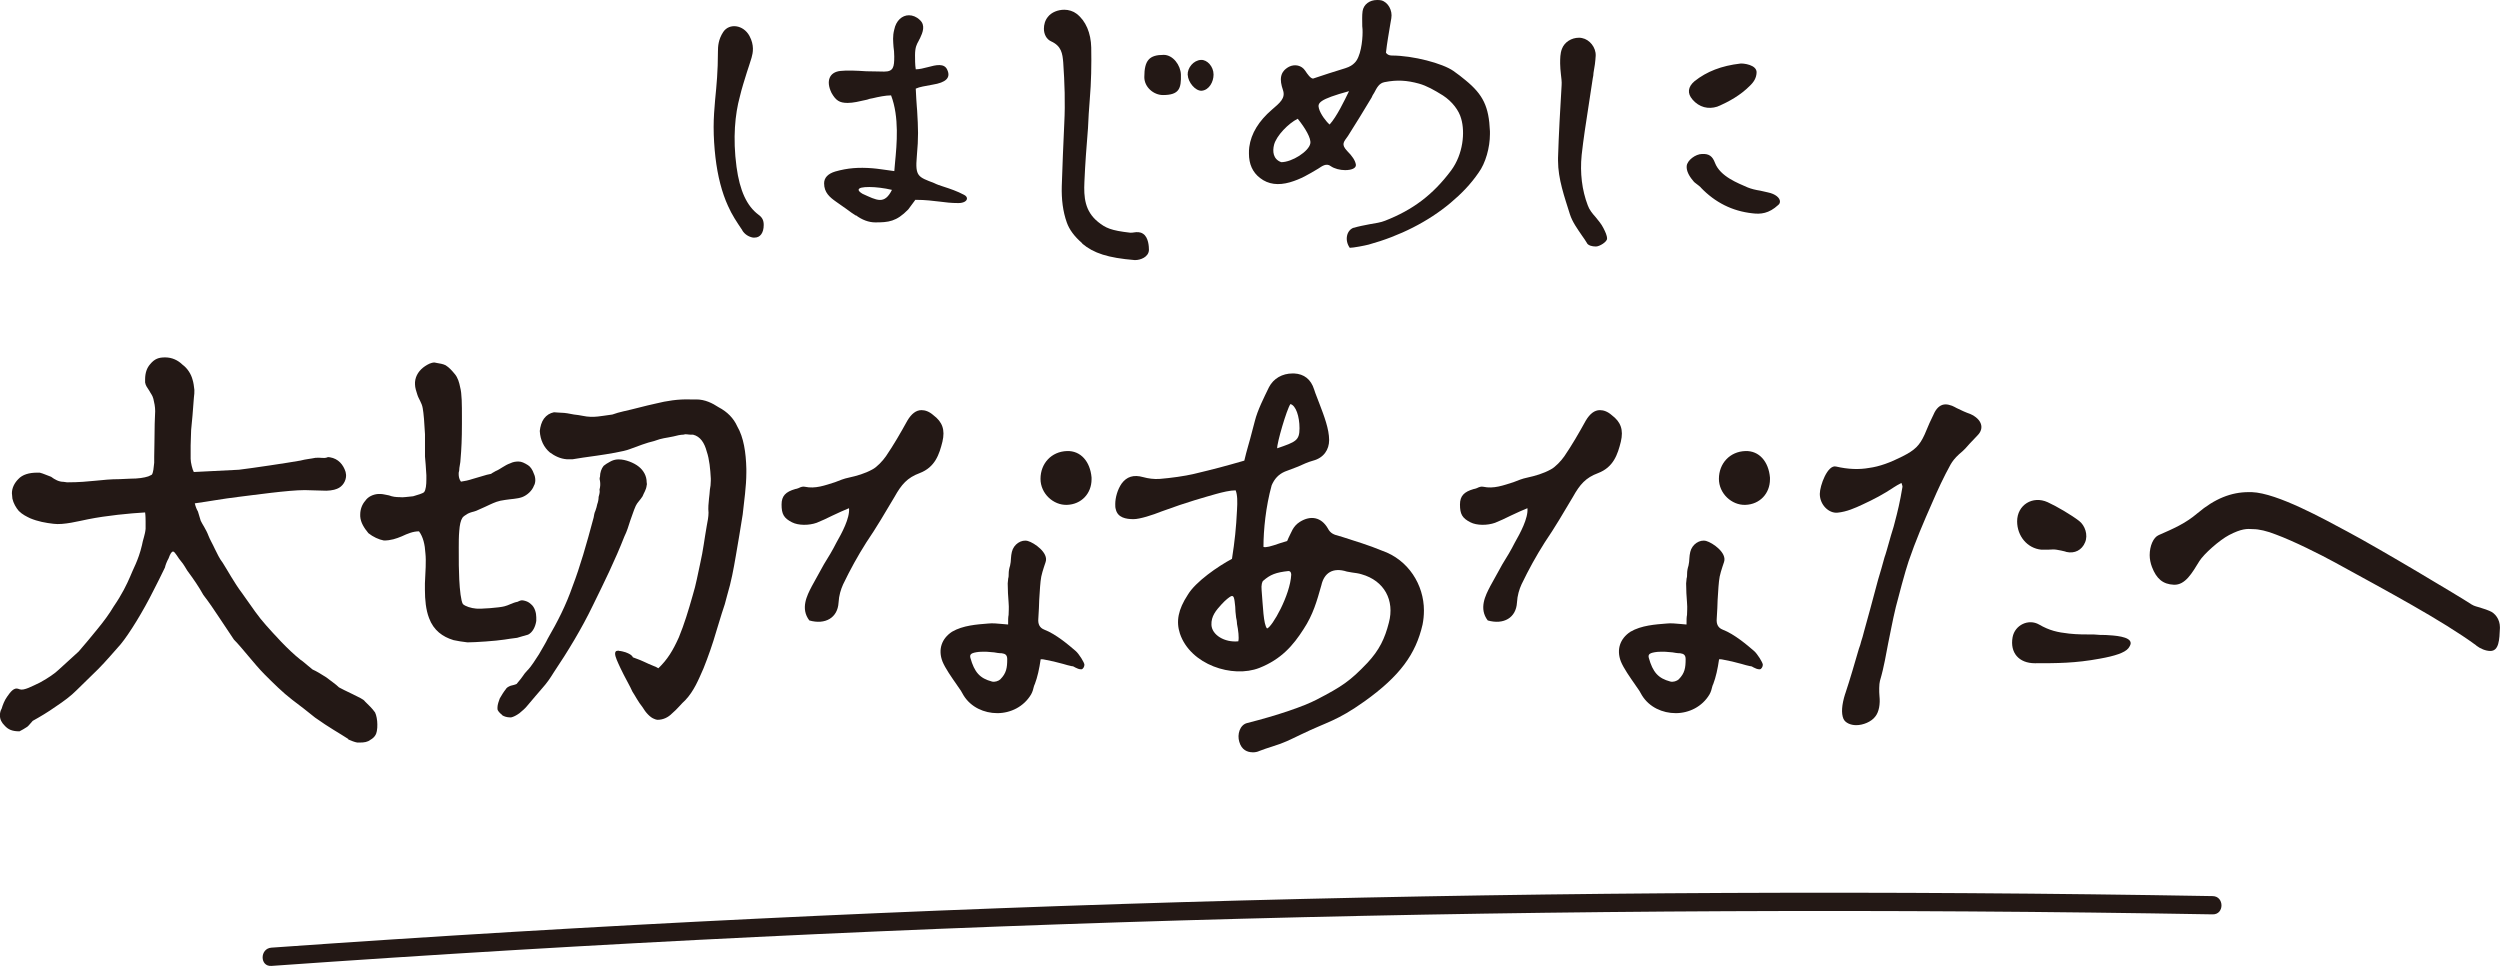
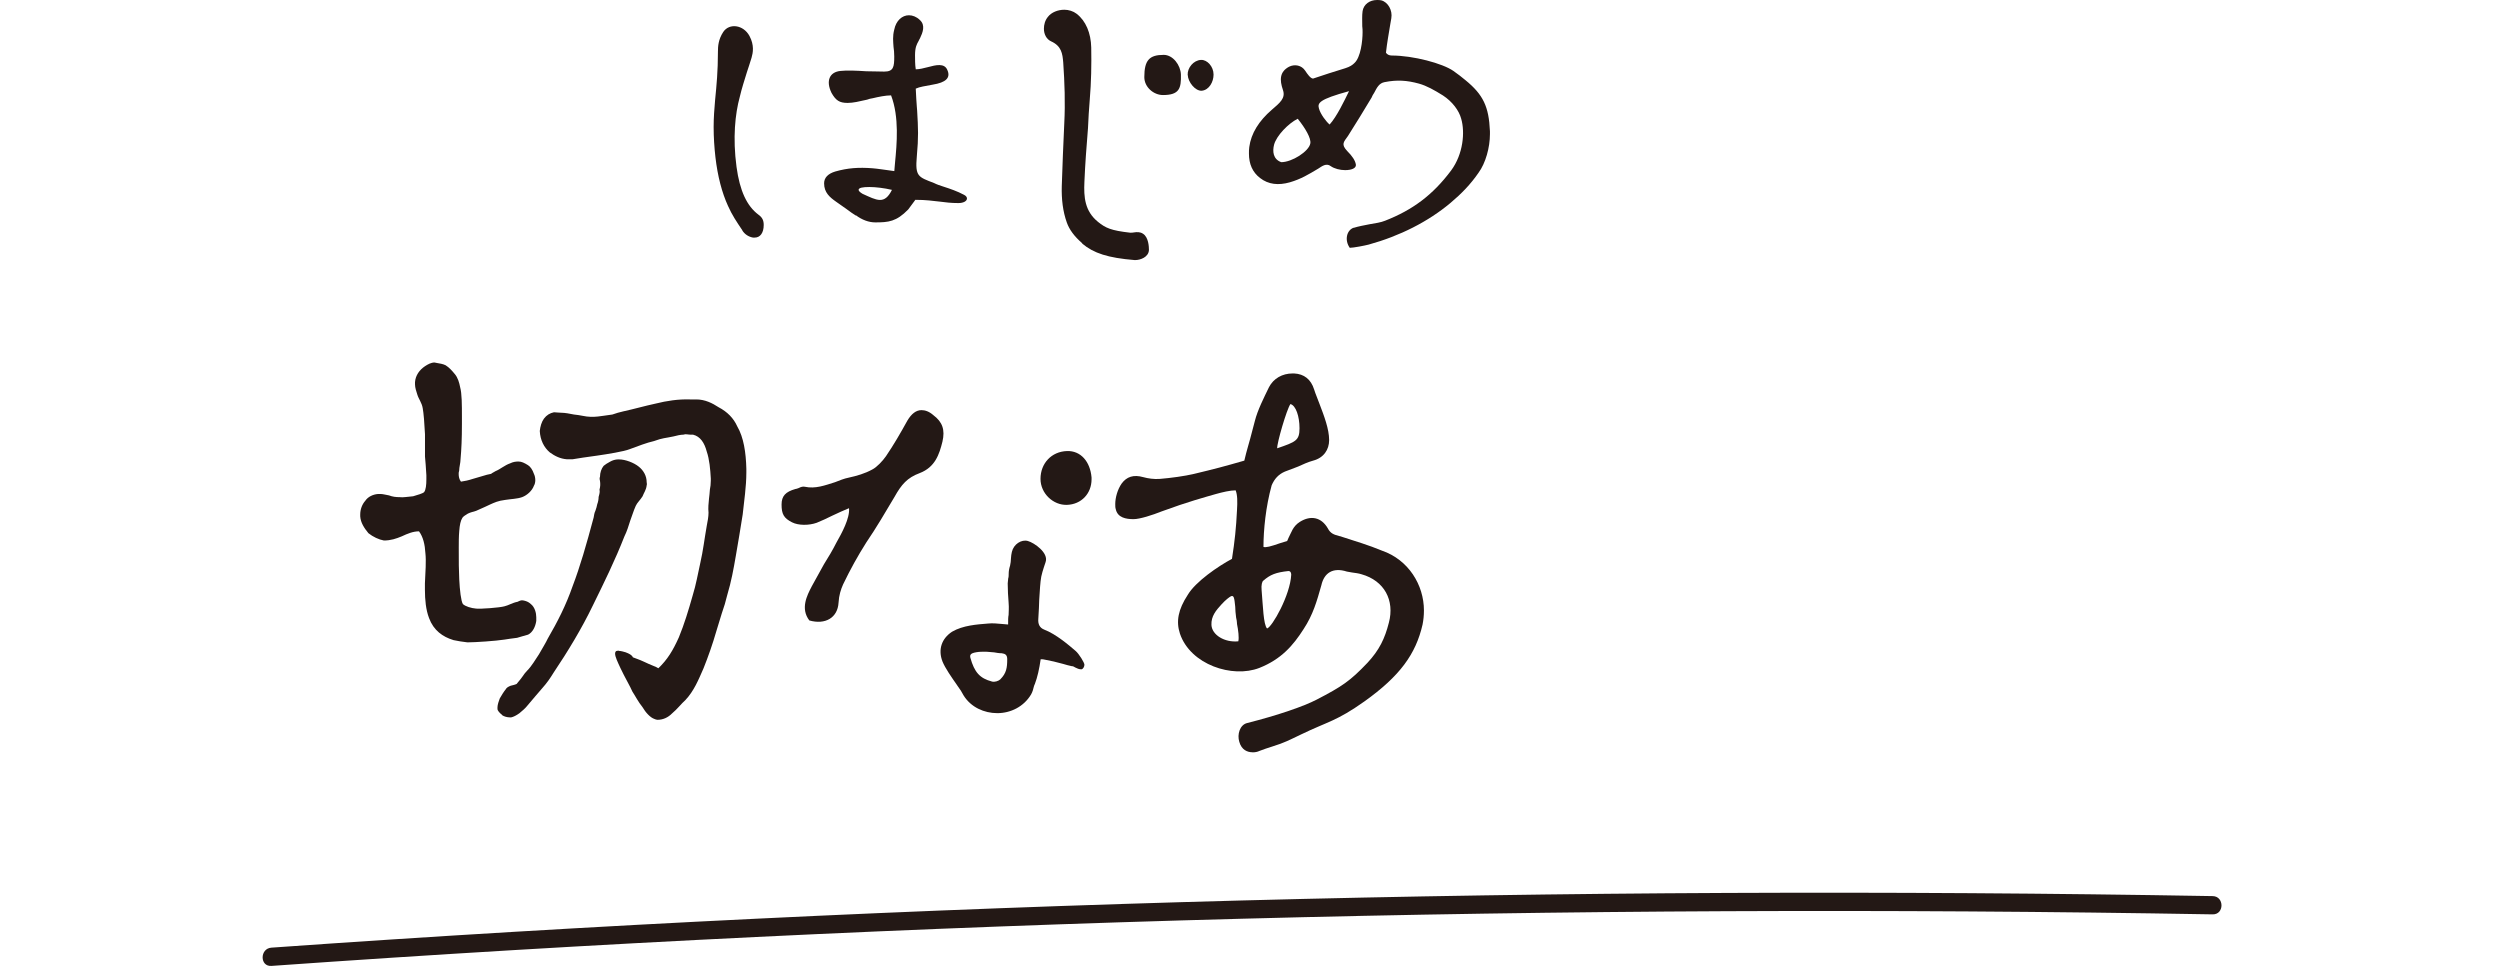
<svg xmlns="http://www.w3.org/2000/svg" id="_レイヤー_2" viewBox="0 0 308 119">
  <defs>
    <style>.cls-1{fill:#231815;}</style>
  </defs>
  <g id="_レイヤー_1-2">
    <path class="cls-1" d="M33.44,119c79.58-5.63,159.39-7.75,239.16-6.35,1.45.03,1.45-2.23,0-2.25-79.77-1.4-159.57.72-239.16,6.35-1.44.1-1.45,2.35,0,2.25h0Z" />
    <path class="cls-1" d="M91.46,28.38c-.71-1.06-1.28-1.9-1.77-3.01-.75-1.64-1.28-3.67-1.55-6.01-.13-1.15-.22-2.43-.22-3.71,0-1.15.09-2.3.18-3.32.18-1.81.35-3.58.35-5.97,0-.62.04-1.5.66-2.43.75-1.11,2.47-.88,3.22.49.62,1.15.44,2.08.26,2.7-.18.62-.4,1.24-.57,1.77-.31,1.02-.62,1.94-.88,3.05-.57,2.08-.88,5.04-.4,8.62.4,2.96,1.28,4.82,2.69,5.88.49.35.66.71.66,1.28,0,.97-.44,1.55-1.1,1.55h-.22c-.53-.09-1.02-.4-1.32-.88ZM105.46,26.57c-.35-.22-.75-.49-1.15-.8l-1.32-.93c-.75-.53-1.46-1.11-1.46-2.25,0-.71.49-1.19,1.37-1.46,1.55-.44,2.87-.53,4.59-.4.57.04,1.72.22,2.69.35.04-.31.04-.66.09-1.06.22-2.25.53-5.61-.49-8.27-.66,0-1.55.18-2.25.35-.26.04-.49.09-.71.18-.97.22-1.72.4-2.39.4-1.02,0-1.46-.31-1.99-1.24-.71-1.46-.26-2.56,1.1-2.7.8-.09,1.99-.04,3.18.04.75,0,1.55.04,2.21.04,1.15,0,1.24-.57,1.24-1.86,0-.49-.04-.84-.09-1.19-.04-.66-.13-1.28.09-2.12.22-1.11.97-1.77,1.81-1.77.44,0,.93.18,1.33.57.75.66.35,1.59.04,2.25-.09.13-.13.27-.18.35-.22.4-.44.75-.44,1.77,0,.44,0,1.19.09,1.72.44,0,.97-.13,1.5-.27.97-.26,2.03-.53,2.39.35.44.97-.18,1.55-1.81,1.81-.93.18-1.59.26-2.08.49.04.97.09,1.64.13,2.21,0,.18.04.31.04.49.13,2.25.18,3.23-.04,5.66-.22,2.48.18,2.52,2.12,3.27.35.18.75.31,1.15.44.84.27,1.72.57,2.56,1.02.26.13.35.31.35.44,0,.31-.4.57-1.06.57-.93,0-1.59-.09-2.3-.18-.84-.09-1.68-.22-3-.22-.22.27-.53.75-.88,1.19-1.46,1.5-2.43,1.59-4.06,1.59-.8,0-1.63-.31-2.39-.88ZM109.88,23.39c-.93-.22-1.99-.35-2.78-.35s-1.32.09-1.32.35c0,.13.18.31.49.49,1.77.8,2.69,1.37,3.62-.49Z" />
    <path class="cls-1" d="M133.33,29.97c-.97-.84-1.59-1.68-1.9-2.56-.49-1.37-.66-2.87-.62-4.46.09-2.56.18-5.17.31-7.78.13-2.48.04-5-.13-7.47-.09-1.11-.22-2.03-1.5-2.61-.57-.26-.88-.88-.88-1.55,0-.49.13-1.02.49-1.46.44-.57,1.24-.88,2.03-.88.53,0,1.1.18,1.5.49,1.15.88,1.77,2.39,1.81,4.16.04,2.12,0,4.29-.18,6.41-.09,1.19-.18,2.39-.22,3.54-.18,2.21-.35,4.42-.44,6.59-.09,1.9.04,3.62,1.68,4.95.93.75,1.59,1.06,3.97,1.33.13,0,.31,0,.49-.04.31-.04.71-.09,1.1.18.66.44.71,1.59.71,1.99-.04.88-1.06,1.24-1.68,1.24h-.09c-3.27-.27-5.04-.84-6.45-2.03ZM140.98,9.5c0-2.08.62-2.74,2.39-2.74,1.15,0,2.08,1.28,2.12,2.43.04,1.68-.18,2.52-2.21,2.52-1.15,0-2.3-.97-2.3-2.21ZM146.32,9.24c-.04-.88.71-1.81,1.64-1.86.75-.04,1.55.8,1.55,1.81,0,.88-.53,1.9-1.46,1.99-.8.04-1.68-1.06-1.72-1.94Z" />
    <path class="cls-1" d="M166.77,28.07c.57-.18,1.28-.31,1.94-.44.75-.13,1.41-.22,1.94-.44,3.4-1.33,5.88-3.18,8.13-6.19,1.5-2.03,1.72-4.73,1.24-6.37-.27-1.02-1.1-2.12-2.25-2.87-1.06-.66-1.99-1.19-2.96-1.46-1.46-.4-2.69-.49-4.24-.18-.66.13-.93.66-1.28,1.33-.13.18-.22.35-.31.57-.93,1.55-1.9,3.14-2.91,4.73-.53.75-.88,1.02-.09,1.86.62.62.97,1.15,1.06,1.64.09.49-.57.71-1.32.71-.62,0-1.33-.18-1.77-.49-.53-.4-1.02-.04-1.55.31-1.19.71-2.12,1.28-3.49,1.68-1.41.4-2.65.27-3.67-.53-.93-.71-1.37-1.72-1.37-3.01,0-.26,0-.53.04-.8.22-1.68,1.19-3.23,2.78-4.6.97-.84,1.72-1.41,1.37-2.43-.44-1.28-.4-2.25.75-2.87.71-.35,1.55-.18,1.99.49.26.4.66.97.97.97,1.28-.44,2.56-.84,3.98-1.28.57-.18.88-.4,1.1-.62.8-.71,1.02-2.78,1.02-3.8,0-.22,0-.49-.04-.75,0-.62-.04-1.33.04-1.86.13-.84.88-1.37,1.77-1.37.18,0,.35,0,.53.04.84.22,1.41,1.24,1.24,2.21l-.13.75c-.18,1.11-.4,2.3-.53,3.49.13.22.4.35.71.35,2.65,0,6.27.97,7.6,1.9.57.4,1.02.75,1.5,1.15,2.16,1.77,2.87,3.23,3,6.28v.35c0,1.64-.53,3.58-1.41,4.77-.97,1.41-2.08,2.56-3.45,3.71-2.74,2.3-6.23,4.07-10.07,5.13-.49.13-1.9.4-2.34.4-.66-.93-.4-2.17.49-2.48ZM161.43,17.68c.13-.62-.62-1.9-1.55-3.05-1.15.57-2.61,2.08-2.91,3.18-.22.84-.13,1.81.88,2.17,1.33,0,3.4-1.33,3.58-2.3ZM166.2,11.23c-3.71,1.02-3.89,1.46-3.71,2.12.18.71.93,1.68,1.32,1.99.88-.97,1.81-2.92,2.39-4.11Z" />
-     <path class="cls-1" d="M195.53,29.97c-.18-.31-.4-.62-.62-.93-.57-.84-1.19-1.68-1.5-2.65-.66-2.12-1.46-4.33-1.46-6.59v-.35c.09-2.96.26-5.92.44-8.93.04-.44-.04-.93-.09-1.41-.04-.4-.09-.84-.09-1.28,0-.62,0-1.24.22-1.81.31-.84,1.19-1.37,2.08-1.37.13,0,.27,0,.4.04.93.18,1.72,1.15,1.68,2.17-.04.71-.13,1.41-.27,2.12,0,.22-.04.44-.09.66l-.53,3.49c-.31,1.99-.62,3.98-.84,5.97-.22,2.21.04,4.33.75,6.19.18.53.57,1.02.97,1.46.35.44.71.84.97,1.37.22.44.44.88.44,1.28s-.93.97-1.37.97c-.49,0-.93-.13-1.1-.4ZM209.53,23.08c-.13-.13-.31-.26-.49-.4-.18-.13-.35-.26-.44-.4-.57-.66-.84-1.28-.8-1.81.04-.71,1.1-1.5,1.9-1.5.84-.04,1.28.26,1.59,1.11.66,1.68,2.83,2.48,4.02,3.01.44.18.97.31,1.55.4.31.09.66.13.97.22.88.18,1.46.66,1.46,1.11,0,.13-.04.31-.22.44-1.15,1.06-2.16,1.15-3.18,1.02-2.47-.27-4.59-1.33-6.36-3.18ZM208.51,12.25c-.66-.75-.57-1.55.26-2.25,1.5-1.19,3.31-1.9,5.65-2.17.31-.04,2.08.13,1.99,1.15-.04.62-.31,1.11-.88,1.64-1.06,1.06-2.47,1.9-3.97,2.52-1.1.35-2.21.09-3.05-.88Z" />
-     <path class="cls-1" d="M42.92,91.05c-1.12-.73-2.36-1.4-4.1-2.64-.9-.73-1.91-1.52-2.81-2.19-1.18-.9-2.36-2.08-3.43-3.15-1.18-1.18-2.75-3.26-3.76-4.27l-1.8-2.7c-.67-1.01-1.24-1.86-1.97-2.81-.56-1.01-1.18-1.91-1.97-2.98-.22-.34-.45-.79-.79-1.18-.28-.28-.73-1.18-.96-1.18-.17,0-.34.22-.56.84-.22.39-.39.84-.45,1.13-.5,1.01-.95,1.97-1.4,2.81-1.29,2.59-2.98,5.34-4.05,6.64-.9,1.01-1.8,2.08-2.75,3.04l-2.7,2.64c-.67.68-1.57,1.35-2.58,2.02-.96.68-1.91,1.24-2.81,1.74-.22.22-.45.56-.67.73-.34.22-.62.39-.96.56-.9,0-1.4-.22-1.85-.73-.34-.34-.56-.73-.56-1.24,0-.28.06-.56.22-.84.11-.39.34-1.01.67-1.46.39-.56.84-1.18,1.4-.96l.17.06c.51.17,1.52-.39,2.47-.84.96-.51,1.91-1.18,2.3-1.57.62-.56,1.85-1.69,2.47-2.25.79-.9,1.52-1.8,2.3-2.75s1.46-1.86,2.02-2.81c1.01-1.46,1.63-2.75,2.02-3.66.34-.9,1.01-1.97,1.46-3.88.11-.67.39-1.29.45-2.02v-.9c0-.11,0-.73-.06-1.12-1.91.11-4.78.39-7.02.84-1.12.22-3.03.73-4.27.56-.96-.11-1.91-.28-2.87-.68-.45-.22-.95-.45-1.4-.9-.34-.39-.67-.96-.79-1.52,0-.22-.06-.45-.06-.67,0-.67.34-1.29.79-1.74.51-.56,1.35-.79,2.3-.79h.34c.45.11.9.34,1.4.51.45.34.96.62,1.52.62.17,0,.28.06.51.06,2.81,0,4.21-.39,6.4-.39.39,0,.96-.06,1.35-.06.96,0,1.68-.11,2.19-.28.17-.06.34-.17.45-.22.17-.28.22-.84.28-1.46v-.73c0-.73.06-2.59.06-4.05,0-.56.06-1.07.06-1.57,0-.56-.11-1.07-.22-1.52s-.34-.67-.51-1.01c-.22-.34-.45-.62-.51-1.01v-.39c0-.79.22-1.41.62-1.86.56-.68,1.07-.84,1.85-.84.84,0,1.57.34,2.14.9.62.45,1.07,1.18,1.24,1.86.11.34.17.79.22,1.24,0,.28,0,.62-.06.96l-.17,2.19c-.06.62-.11,1.18-.17,1.8,0,.62-.06,1.24-.06,1.91v1.63c0,.45.22,1.35.39,1.63l5.56-.28c1.8-.22,5.95-.84,7.58-1.13.62-.17,1.29-.22,1.85-.34.56-.06,1.12.11,1.46-.06.11-.06.22,0,.34,0,1.01.17,1.63.9,1.91,1.8,0,.11.06.22.06.45,0,.62-.39,1.35-1.12,1.63-.39.17-1.12.28-1.85.22-.73,0-1.46-.06-2.13-.06-2.02,0-6.35.62-8.2.84s-3.65.56-5.34.79c.11.45.23.73.39,1.01.11.34.17.56.34,1.13.17.39.67,1.07.96,1.86.17.45.51,1.01.79,1.63.28.56.56,1.18.96,1.69.51.79,1.46,2.53,2.36,3.71,1.35,1.91,2.02,2.92,2.98,3.99.96,1.07,2.64,2.98,4.27,4.27.28.17.56.45.84.67l.62.51c.39.17,1.07.56,1.68.96.56.45,1.18.84,1.57,1.24.17.11,1.01.51,1.69.84.67.34,1.35.62,1.52.9.45.45.84.79,1.24,1.35.17.34.28.96.28,1.46,0,.28,0,.56-.06.84-.06.39-.28.79-.79,1.07-.34.28-.79.34-1.29.34h-.34c-.34-.06-.73-.22-1.12-.39Z" />
    <path class="cls-1" d="M55.84,78.85c-1.29-.39-2.42-1.18-2.98-2.7-.39-1.01-.51-2.25-.51-3.49v-.79c.06-1.35.17-2.75.06-3.71-.06-1.07-.28-2.02-.79-2.7-.73,0-1.4.28-2.13.62-.67.28-1.35.51-2.19.51-.62-.11-1.35-.45-1.91-.9-.51-.62-.96-1.29-1.01-2.08v-.22c0-.62.22-1.24.62-1.69.34-.51.96-.79,1.57-.84h.34c.28,0,.62.11,1.01.17.45.17.84.22,1.35.22.34.06,1.01-.06,1.63-.11.56-.17,1.18-.34,1.35-.51.22-.28.28-.9.28-1.57v-.51c-.06-.9-.11-1.8-.17-2.3v-2.75c-.06-1.29-.17-2.64-.28-3.21-.11-.68-.5-1.12-.67-1.69-.11-.34-.28-.84-.28-1.24v-.28c.06-.84.56-1.52,1.24-1.97.34-.22.73-.45,1.18-.45.06,0,.17.06.28.06.34.06.73.11,1.07.28.45.28.79.67,1.12,1.07.39.45.56,1.07.67,1.63.22.79.22,2.19.22,3.65v.9c0,1.8-.06,3.09-.17,4.33,0,.45-.17.96-.17,1.41-.06.17-.06.28-.06.39,0,.34.06.67.28.96.45-.06.95-.17,1.46-.34.62-.17,1.18-.34,1.74-.51l.51-.11c.11-.06.11-.11.56-.34.56-.22,1.12-.73,1.8-.96.34-.17.67-.22,1.01-.22.39,0,.73.17,1.18.45.28.17.56.56.73,1.07.11.22.17.51.17.79,0,.22-.06.51-.17.67-.22.62-.84,1.18-1.46,1.41-.62.22-1.35.22-2.08.34-.9.11-1.35.34-1.85.56-.39.17-.79.39-1.74.79-.34.11-.67.17-1.01.34-.28.17-.56.34-.67.51-.22.34-.34.9-.39,1.63-.06.67-.06,1.41-.06,2.02,0,2.02,0,2.59.06,3.94.06,1.29.22,2.7.45,3.04.28.28,1.01.51,1.63.56.56.06,2.86-.11,3.48-.28.5-.11,1.01-.45,1.63-.56.22-.11.45-.22.67-.17.34.06.67.17.96.45.5.39.67,1.12.67,1.63v.45c-.11.73-.45,1.41-1.01,1.69-.34.11-.84.22-1.35.39-.62.06-1.18.17-1.57.22-1.07.17-3.6.34-4.55.34-.62-.06-1.18-.17-1.74-.28ZM61.85,88.07c-.28-.22-.56-.51-.56-.73v-.22c0-.28.17-.79.28-1.07.22-.39.5-.84.73-1.12.11-.22.34-.34.62-.45.22-.06.51-.11.73-.22.11-.17.45-.51.67-.84.22-.34.45-.62.62-.79.56-.56,1.01-1.35,1.46-2.02.45-.79.9-1.52,1.07-1.91,1.24-2.14,2.25-4.11,3.09-6.52.9-2.36,1.68-5.06,2.58-8.43.06-.28.06-.51.22-.84.11-.28.17-.56.22-.79.11-.28.17-.62.17-.9.11-.39.17-.62.11-.9.11-.39.11-.73.06-1.07-.06-.22-.06-.39,0-.51,0-.51.17-1.01.45-1.35.22-.17.45-.34.79-.51.28-.17.67-.28.96-.28h.17c.73,0,1.8.39,2.42.9.56.45.96,1.12.96,1.91,0,.11.06.22,0,.39-.06.56-.34.9-.51,1.35-.28.45-.67.79-.84,1.18-.28.62-.45,1.24-.67,1.8-.22.67-.39,1.29-.73,1.97-1.12,2.87-2.47,5.62-3.88,8.49-1.35,2.81-3.09,5.68-4.83,8.27-.45.73-.84,1.29-1.35,1.86-.51.62-1.24,1.41-1.97,2.31-.17.22-.56.56-.9.84-.39.28-.73.45-1.01.51h-.17c-.34,0-.73-.11-.96-.28ZM80.61,88.57c-.5-.17-1.07-.79-1.46-1.46-.51-.62-.9-1.4-1.24-1.91-.23-.56-.96-1.8-1.46-2.87-.34-.73-.67-1.41-.67-1.8,0-.22.11-.34.22-.34s.17-.06.28,0c.17,0,.62.11.79.17.45.17.79.34.9.62.39.17.67.22,1.4.56.79.39,1.52.62,1.74.79,1.12-1.07,1.8-2.19,2.53-3.82.67-1.63,1.18-3.32,1.69-5.12.45-1.46.62-2.59.95-4.05.34-1.46.51-2.98.79-4.55.11-.56.22-1.13.22-1.63-.06-.56,0-1.18.06-1.74.06-.34.06-.67.11-1.12.06-.28.11-.67.11-1.07v-.28c-.06-1.13-.17-2.36-.5-3.32-.28-1.07-.79-1.86-1.69-2.08h-.34c-.28,0-.56-.11-.84,0-.34,0-.84.11-1.24.22-1.01.22-1.29.17-2.36.56-.95.22-1.97.62-3.03,1.01-.67.28-2.81.62-3.99.79-1.24.17-2.42.34-3.03.45h-.73c-.79-.06-1.46-.39-2.08-.84-.73-.62-1.18-1.52-1.24-2.64.06-.56.22-1.12.51-1.52.34-.45.73-.68,1.24-.79.22,0,.56.06.9.06.45,0,1.01.11,1.57.22.73.06,1.46.28,2.02.28h.45c.45,0,1.74-.22,2.25-.28.45-.17.9-.28,1.35-.39,1.29-.28,2.64-.67,3.99-.96,1.35-.34,2.81-.56,4.21-.51h.79c1.07,0,1.97.45,2.75.96,1.07.56,1.85,1.35,2.3,2.36.79,1.35,1.07,3.21,1.12,5.23v.45c0,1.74-.28,3.54-.45,5.17-.28,1.8-.56,3.43-.84,5.06-.28,1.63-.56,3.2-1.07,4.89-.17.73-.39,1.46-.67,2.25-.22.73-.45,1.46-.67,2.19-.45,1.57-1.01,3.15-1.57,4.55-.62,1.41-1.18,2.81-2.25,3.94-.45.39-1.01,1.12-1.63,1.63-.5.51-1.12.79-1.8.79-.11,0-.28-.06-.39-.11Z" />
    <path class="cls-1" d="M99.99,72.27l1.52-2.75c.56-.9,1.07-1.74,1.52-2.64.67-1.18,1.69-3.04,1.57-4.27-.56.22-1.29.56-2.02.9-.67.34-1.4.67-1.97.9-.96.34-2.25.34-3.03-.06-1.01-.51-1.29-1.01-1.29-2.19,0-1.07.51-1.57,1.69-1.91.11,0,.22-.06.39-.11.34-.17.56-.22.79-.17,1.29.28,2.47-.17,3.71-.56.56-.22,1.12-.45,1.68-.56,1.01-.22,2.02-.51,2.92-1.01.56-.28,1.29-1.07,1.68-1.63.96-1.41,1.8-2.87,2.64-4.39.5-.84,1.07-1.29,1.74-1.29.45,0,.95.17,1.46.62,1.12.84,1.46,1.8,1.12,3.26-.39,1.57-.9,3.15-2.81,3.88-1.52.56-2.25,1.41-3.09,2.92-1.07,1.8-2.25,3.82-3.48,5.62-1.07,1.69-1.97,3.32-2.86,5.17-.28.62-.51,1.35-.56,2.25-.11,1.86-1.63,2.75-3.6,2.19-1.12-1.46-.28-3.09.28-4.16ZM117.91,84.41c-.67-.96-1.46-2.08-1.8-2.92-.56-1.46-.11-2.81,1.18-3.66,1.35-.79,3.09-.9,4.44-1.01.56-.06,1.12,0,1.8.06.22,0,.45.06.67.06,0-.56,0-.9.06-1.18,0-.45.06-.79,0-1.52-.06-.79-.11-1.52-.11-2.36,0-.22.06-.39.06-.62.06-.17.06-.39.06-.56,0-.34.06-.67.17-1.01.06-.28.11-.62.11-.9,0-.22.06-.56.11-.79.22-.96,1.18-1.57,1.97-1.35s2.58,1.46,2.19,2.59c-.28.84-.56,1.63-.62,2.36-.11,1.01-.11,1.69-.17,2.31,0,.62-.06,1.29-.11,2.31-.06.68.17,1.13.73,1.35,1.46.56,3.03,1.91,3.88,2.64.39.34,1.07,1.41,1.07,1.69,0,.22-.17.56-.39.56-.28,0-.51-.11-.73-.22-.17-.11-.28-.17-.45-.17-.34-.06-.67-.17-1.07-.28-.79-.22-1.52-.39-2.19-.51-.22-.06-.34-.06-.56-.06-.17,1.18-.39,2.19-.73,3.09-.06.06-.06.17-.11.28-.06.28-.17.67-.34.96-.9,1.52-2.53,2.31-4.16,2.31s-3.26-.73-4.16-2.19c-.17-.34-.45-.79-.79-1.24ZM123.25,83.68c.73-.73.84-1.41.84-2.47,0-.51-.23-.67-.67-.73-.34,0-.67-.06-.95-.11-.56-.06-1.12-.11-1.85-.06-.96.11-1.18.28-1.07.73.5,1.8,1.18,2.53,2.64,2.92.34.11.84-.06,1.07-.28ZM128.19,59c0-1.91,1.35-3.37,3.26-3.43,1.69-.06,2.86,1.29,3.03,3.26v.22c0,1.74-1.24,3.09-3.03,3.15-1.68.06-3.26-1.4-3.26-3.2Z" />
    <path class="cls-1" d="M154.31,92.68c-.62,0-1.35-.28-1.63-1.29-.28-.9.06-2.08.96-2.31,3.82-.96,7.02-2.08,8.54-2.87,3.15-1.63,4.16-2.31,6.29-4.55,1.46-1.57,2.14-2.98,2.64-4.95.73-2.75-.56-5.17-3.37-5.96-.34-.11-.79-.17-1.18-.22-.22-.06-.45-.06-.62-.11-1.74-.56-2.81.17-3.15,1.69-.56,1.97-1.01,3.6-2.19,5.4-1.29,2.02-2.75,3.71-5.45,4.78-3.31,1.29-8.48-.39-9.78-4.22-.5-1.52-.22-2.98.96-4.78.96-1.63,3.76-3.54,5.45-4.44.34-2.19.51-3.77.62-6.02.06-1.01.06-1.86-.17-2.42-.67,0-1.63.23-2.42.45-1.35.39-3.48.96-6.68,2.14-1.12.45-2.7.96-3.48.96-.9,0-1.97-.17-2.19-1.24-.06-.17-.06-.39-.06-.62,0-.79.28-1.8.79-2.53.62-.84,1.46-1.12,2.64-.79.62.17,1.35.28,2.08.22,1.35-.11,3.03-.34,4.21-.62,2.58-.62,3.65-.9,6.18-1.63.28-1.24.67-2.42.96-3.6l.34-1.29c.34-1.35,1.12-2.87,1.74-4.16.56-1.07,1.63-1.69,2.92-1.69h.17c1.24.06,2.08.73,2.47,1.97.17.56.45,1.18.67,1.8.56,1.46,1.18,3.09,1.18,4.44,0,1.18-.67,2.19-1.97,2.53-.62.17-1.24.45-1.85.73-.51.22-1.07.39-1.63.62-.79.34-1.29.9-1.63,1.69-.73,2.64-1.01,5.51-1.01,7.59.28.11.9-.06,2.02-.45l.9-.28c.06-.11.11-.28.17-.39.34-.62.51-1.41,1.4-1.97,1.35-.84,2.64-.56,3.43.79.34.67.79.79,1.4.96.11,0,.22.06.39.11,1.57.51,3.26,1.01,4.89,1.69,3.26,1.12,5.17,4.22,5.17,7.37,0,.62-.06,1.18-.17,1.74-.84,3.66-2.81,6.35-7.14,9.45-3.48,2.47-4.49,2.47-7.86,4.1-1.4.67-2.02,1.01-3.48,1.46-.56.17-1.18.39-1.63.56-.22.11-.51.17-.84.17ZM152.4,76.82c0-.23-.06-.51-.11-.73-.06-.51-.11-.96-.11-1.35-.11-1.12-.17-1.4-.51-1.29-.22.11-.67.45-1.18,1.01-.67.73-1.29,1.46-1.24,2.53.06,1.24,1.63,2.19,3.31,2.02.11-.45,0-1.35-.17-2.19ZM159.08,70.8c0-.34-.17-.45-.34-.45-1.57.17-2.25.45-3.09,1.18-.17.11-.28.56-.22,1.18.17,1.97.22,4.22.67,4.72.62-.17,2.86-4.1,2.98-6.64ZM160.1,52.76c0-1.46-.45-2.81-1.12-2.98-.45.62-1.68,4.84-1.63,5.45,2.3-.79,2.75-.96,2.75-2.47Z" />
-     <path class="cls-1" d="M183.57,72.27l1.52-2.75c.56-.9,1.07-1.74,1.52-2.64.67-1.18,1.69-3.04,1.57-4.27-.56.22-1.29.56-2.02.9-.67.34-1.4.67-1.97.9-.96.34-2.25.34-3.03-.06-1.01-.51-1.29-1.01-1.29-2.19,0-1.07.51-1.57,1.69-1.91.11,0,.22-.06.39-.11.34-.17.56-.22.79-.17,1.29.28,2.47-.17,3.71-.56.56-.22,1.12-.45,1.68-.56,1.01-.22,2.02-.51,2.92-1.01.56-.28,1.29-1.07,1.68-1.63.96-1.41,1.8-2.87,2.64-4.39.5-.84,1.07-1.29,1.74-1.29.45,0,.95.17,1.46.62,1.12.84,1.46,1.8,1.12,3.26-.39,1.57-.9,3.15-2.81,3.88-1.52.56-2.25,1.41-3.09,2.92-1.07,1.8-2.25,3.82-3.48,5.62-1.07,1.69-1.97,3.32-2.86,5.17-.28.62-.51,1.35-.56,2.25-.11,1.86-1.63,2.75-3.6,2.19-1.12-1.46-.28-3.09.28-4.16ZM201.49,84.41c-.67-.96-1.46-2.08-1.8-2.92-.56-1.46-.11-2.81,1.18-3.66,1.35-.79,3.09-.9,4.44-1.01.56-.06,1.12,0,1.8.06.22,0,.45.06.67.06,0-.56,0-.9.06-1.18,0-.45.06-.79,0-1.52-.06-.79-.11-1.52-.11-2.36,0-.22.06-.39.06-.62.06-.17.06-.39.06-.56,0-.34.06-.67.17-1.01.06-.28.11-.62.11-.9,0-.22.06-.56.11-.79.22-.96,1.18-1.57,1.97-1.35s2.58,1.46,2.19,2.59c-.28.84-.56,1.63-.62,2.36-.11,1.01-.11,1.69-.17,2.31,0,.62-.06,1.29-.11,2.31-.06.68.17,1.13.73,1.35,1.46.56,3.03,1.91,3.88,2.64.39.34,1.07,1.41,1.07,1.69,0,.22-.17.56-.39.56-.28,0-.51-.11-.73-.22-.17-.11-.28-.17-.45-.17-.34-.06-.67-.17-1.07-.28-.79-.22-1.52-.39-2.19-.51-.22-.06-.34-.06-.56-.06-.17,1.18-.39,2.19-.73,3.09-.06.06-.06.17-.11.28-.06.28-.17.67-.34.96-.9,1.52-2.53,2.31-4.16,2.31s-3.26-.73-4.16-2.19c-.17-.34-.45-.79-.79-1.24ZM206.83,83.68c.73-.73.84-1.41.84-2.47,0-.51-.23-.67-.67-.73-.34,0-.67-.06-.95-.11-.56-.06-1.12-.11-1.85-.06-.96.11-1.18.28-1.07.73.5,1.8,1.18,2.53,2.64,2.92.34.11.84-.06,1.07-.28ZM211.77,59c0-1.91,1.35-3.37,3.26-3.43,1.69-.06,2.86,1.29,3.03,3.26v.22c0,1.74-1.24,3.09-3.03,3.15-1.68.06-3.26-1.4-3.26-3.2Z" />
-     <path class="cls-1" d="M227.33,85.48c.62-1.86,1.18-3.82,1.69-5.57.11-.28.22-.62.28-.9.11-.28.22-.73.34-1.18l.79-2.87c.39-1.41.67-2.48.95-3.54.28-.9.51-1.74.79-2.75.17-.45.39-1.29.62-2.08.22-.84.51-1.63.62-2.14.39-1.46.67-2.64.96-4.39.06-.17-.06-.34-.11-.56-.34.17-.73.39-.9.51-1.24.84-2.53,1.52-3.88,2.14-.96.45-1.97.9-3.09,1.01-1.07.11-2.19-.96-2.19-2.31,0-1.01.96-3.66,2.02-3.37,1.46.34,2.81.39,4.04.17,1.29-.17,2.64-.67,4.1-1.41,1.57-.79,2.13-1.35,2.75-2.7.39-.96.79-1.86,1.24-2.76.34-.62.79-.96,1.35-.96.22,0,.5.06.79.17.22.11.39.17.56.28.56.28,1.18.56,1.68.73,1.4.62,1.8,1.74.9,2.64l-.96,1.01c-.34.39-.67.79-1.29,1.29-.56.51-.84.9-1.07,1.29-.84,1.52-1.57,3.09-2.25,4.67-1.07,2.42-2.08,4.78-2.92,7.25-.39,1.13-1.29,4.5-1.57,5.62-.45,1.86-.67,3.21-.95,4.5-.28,1.35-.45,2.7-1.01,4.61-.11.39-.11,1.35-.06,1.86.11,1.01-.06,1.97-.51,2.53-.5.67-1.52,1.07-2.36,1.07-.67,0-1.35-.28-1.57-.79-.28-.67-.22-1.69.22-3.09ZM247.95,78.51c.28-1.52,1.97-2.31,3.26-1.57s2.25.96,3.71,1.12c.96.11,2.08.11,3.09.11.5.06,1.01.06,1.4.06,1.07.06,3.09.17,3.09,1.01,0,.17-.11.39-.28.62-.45.56-1.68.96-3.54,1.29-3.03.56-5.22.56-7.98.56-1.97,0-3.09-1.29-2.75-3.2ZM254.41,67.94c-.28-.06-.67-.17-1.07-.22-.34-.06-.67,0-1.01,0h-.84c-1.74-.17-2.98-1.69-2.98-3.49,0-2.02,1.91-3.2,3.76-2.36,1.12.51,2.92,1.57,3.88,2.31.73.56,1.12,1.74.73,2.64-.39.96-1.29,1.41-2.3,1.18-.06,0-.11-.06-.17-.06Z" />
-     <path class="cls-1" d="M305.08,79.52c-4.21-3.09-11.18-6.8-17.42-10.23-1.85-1.01-5.11-2.64-7.25-3.43-1.12-.45-2.13-.67-2.81-.67-.79-.06-1.46-.06-2.98.73-1.18.62-3.09,2.31-3.65,3.2-.9,1.46-1.74,2.98-3.15,2.92-1.35-.06-2.14-.73-2.7-2.19-.17-.45-.28-.96-.28-1.46,0-1.12.45-2.19,1.12-2.47,1.8-.79,3.26-1.41,4.78-2.7,2.13-1.8,4.16-2.59,6.29-2.59h.39c3.15.11,8.99,3.37,11.74,4.84,3.93,2.08,14.16,8.21,15.34,9,.34.22.73.28,1.07.39l.17.06c.39.11.67.22.96.34.73.28,1.29,1.07,1.29,2.02v.11c-.06,1.41-.11,2.81-1.18,2.81-.56,0-1.24-.28-1.74-.67Z" />
  </g>
</svg>